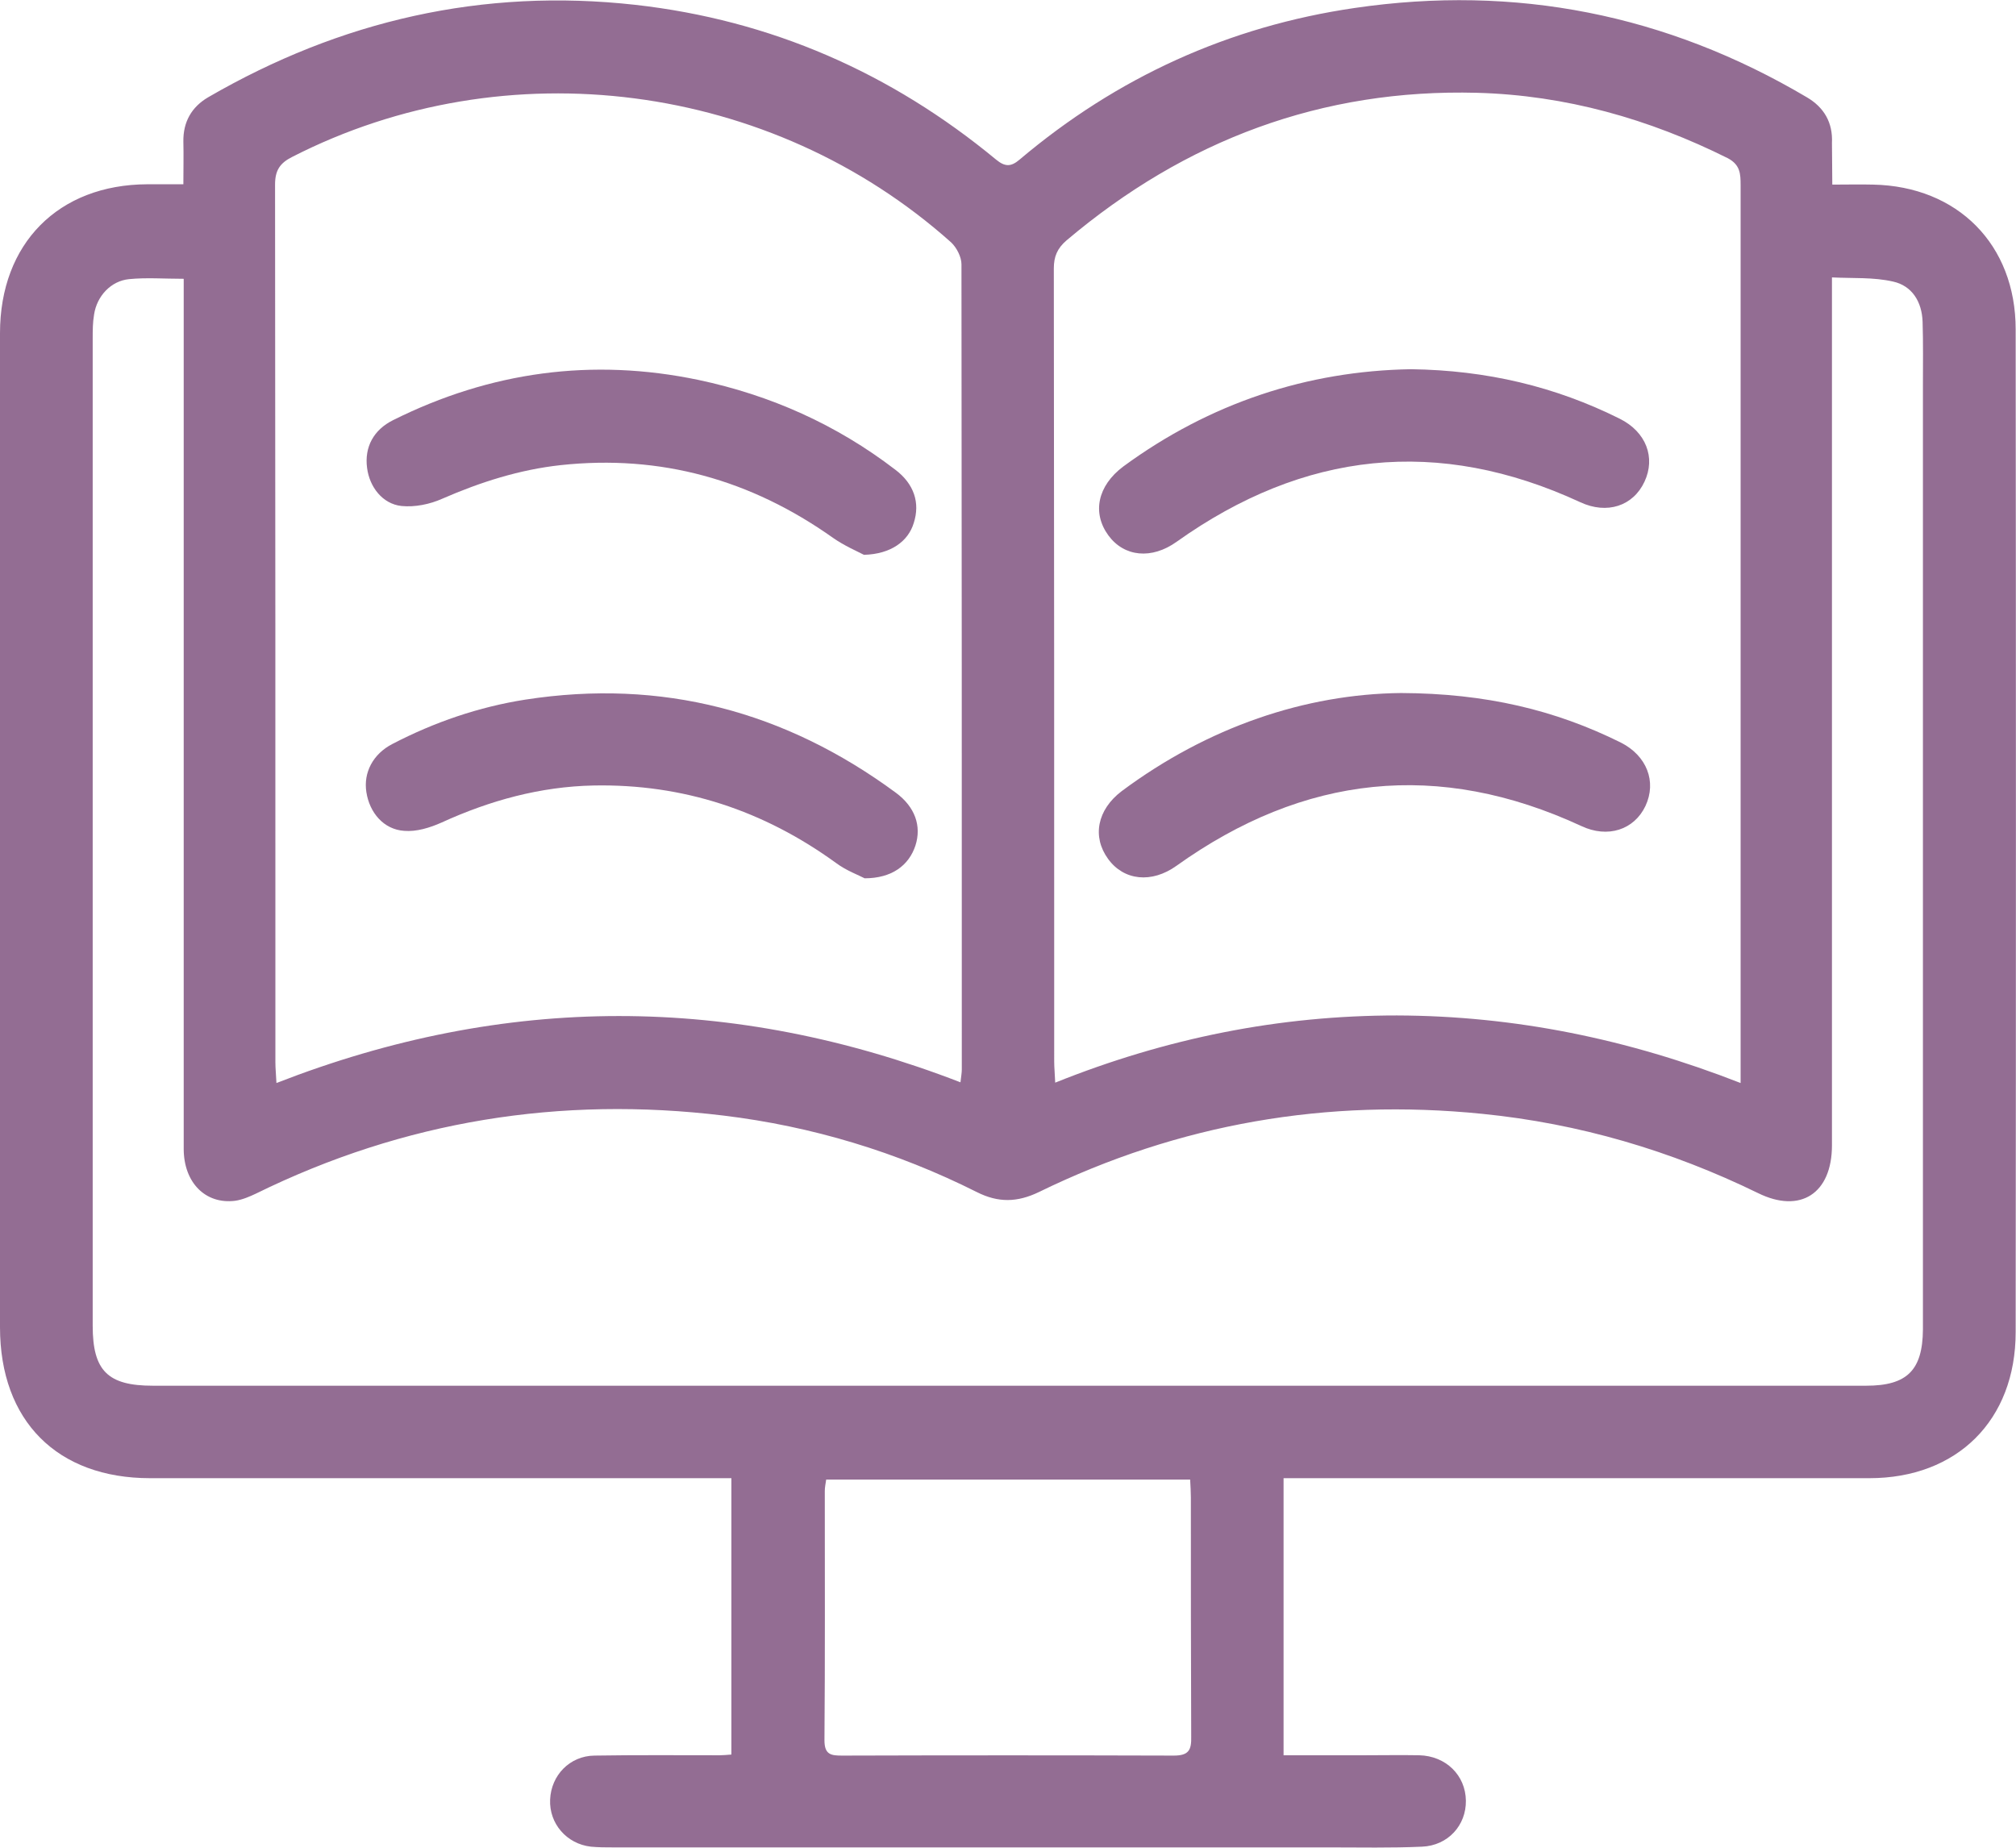
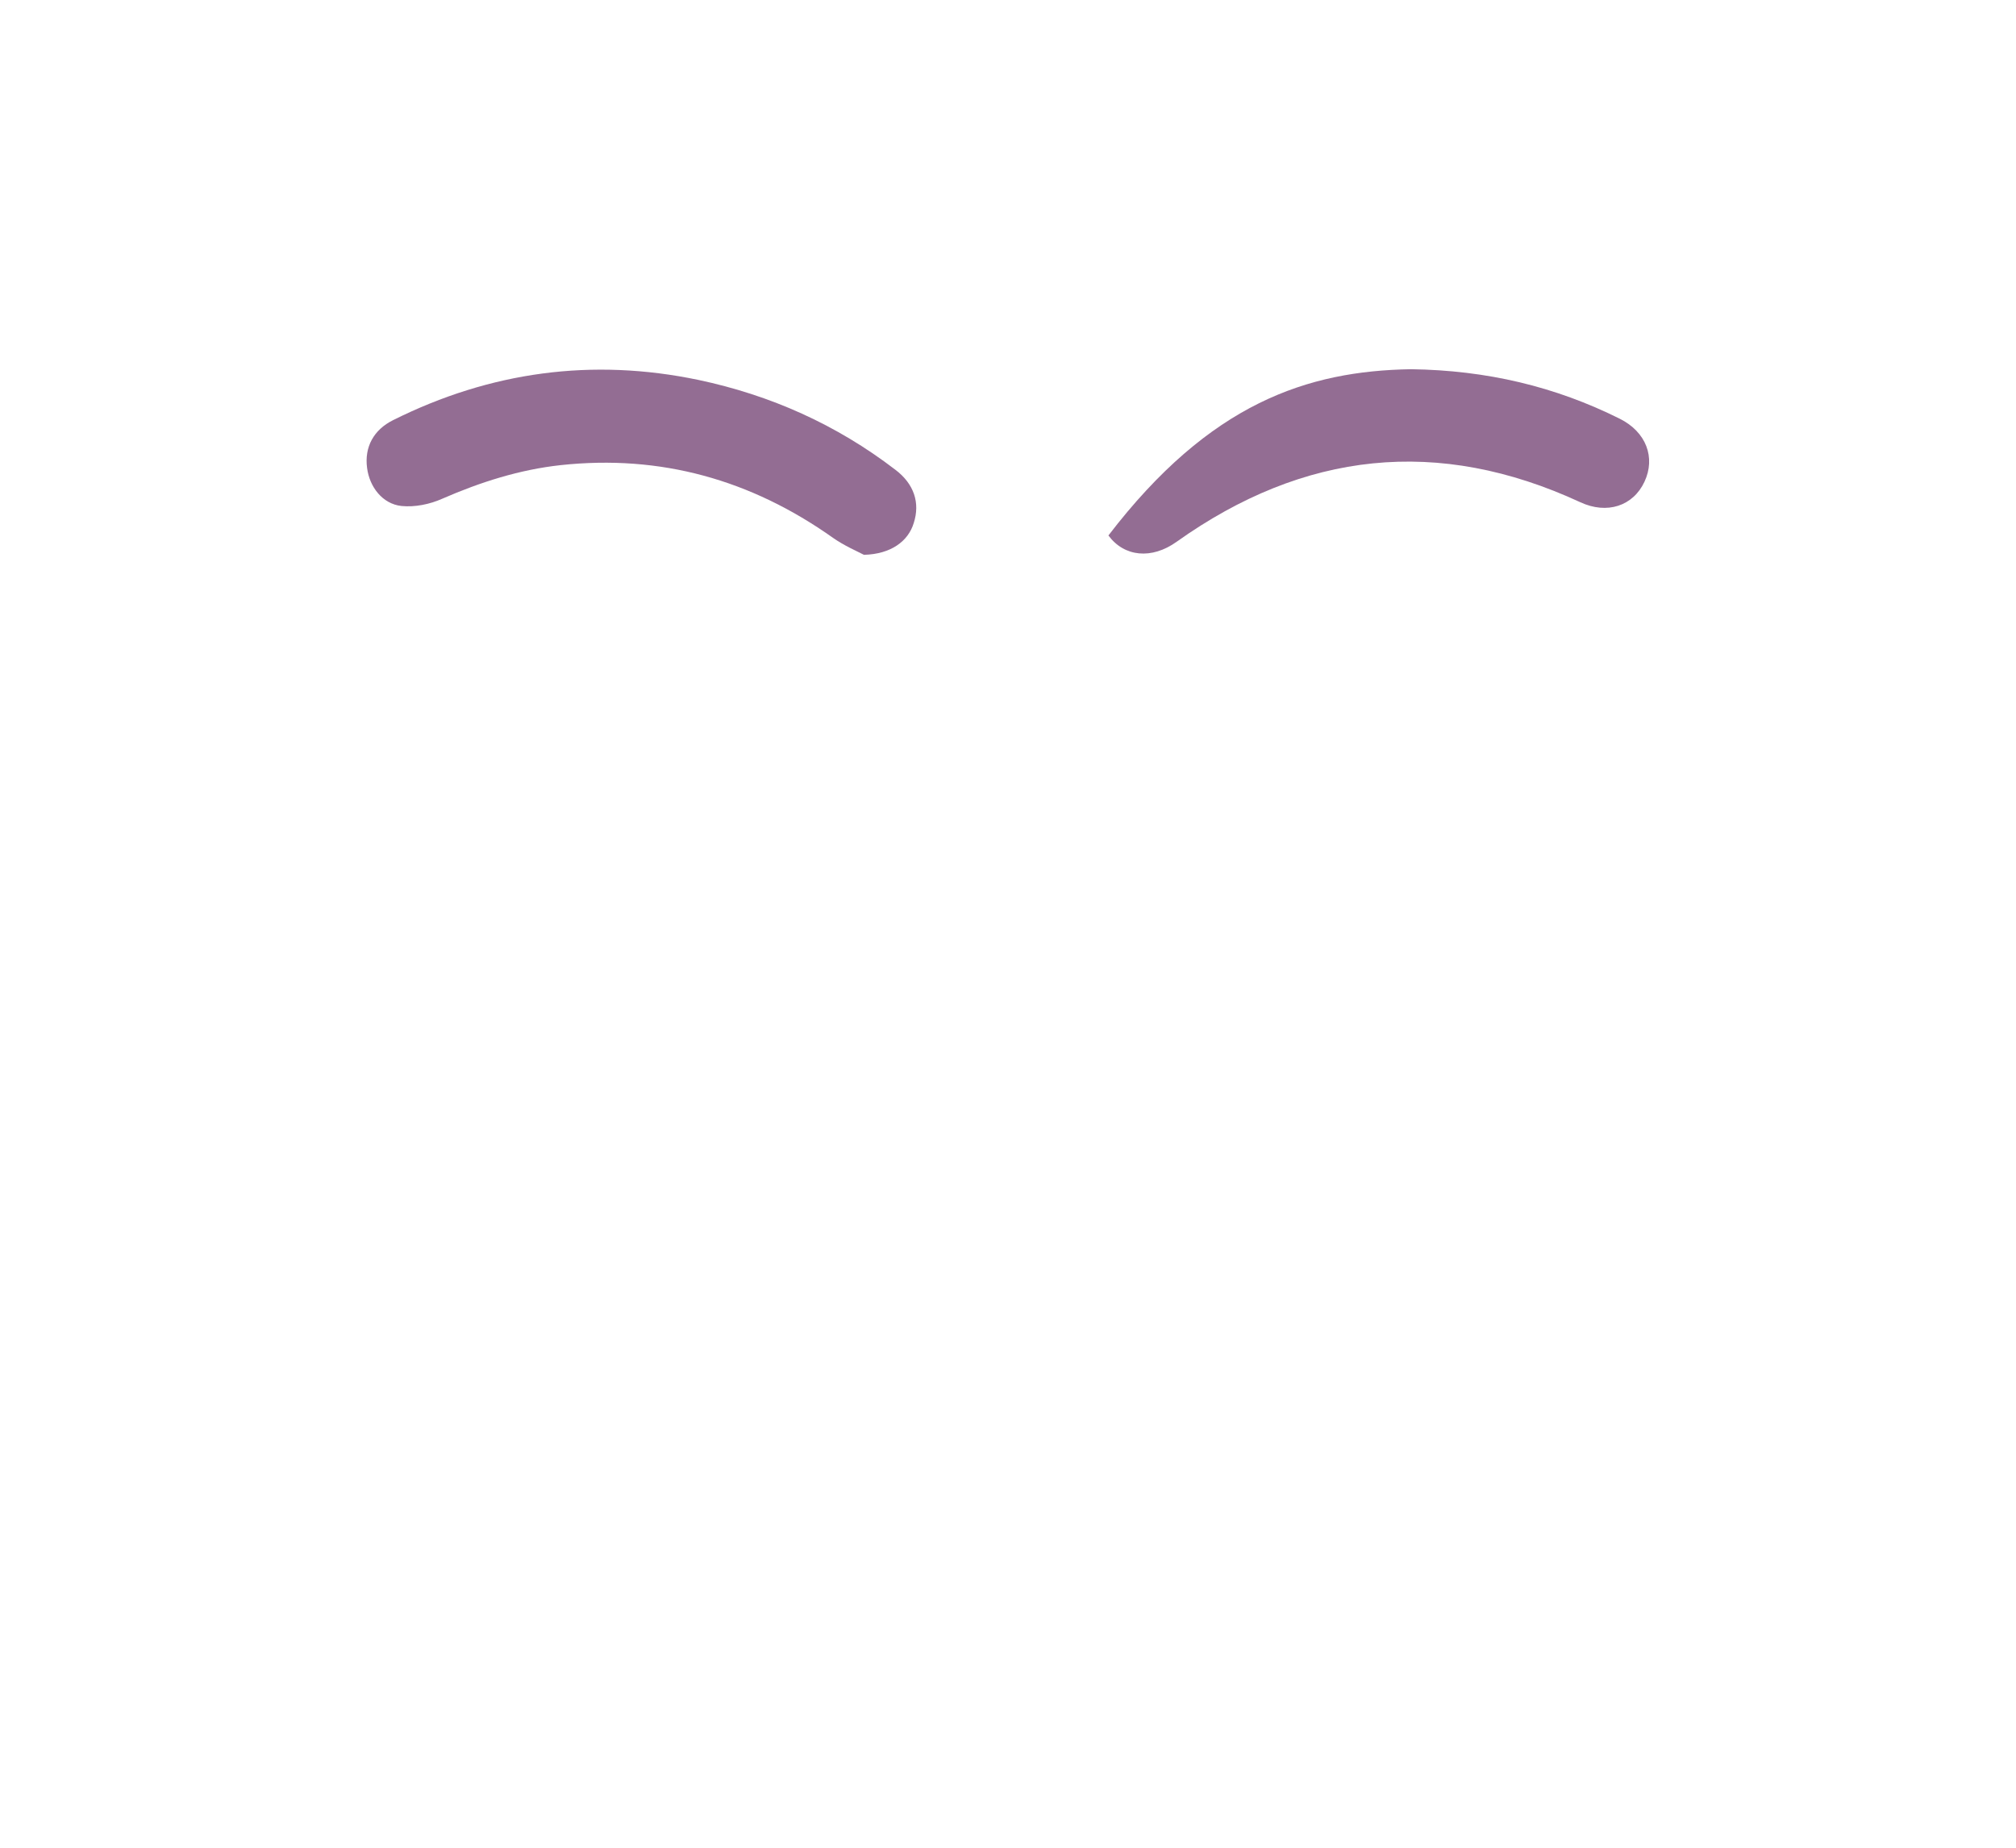
<svg xmlns="http://www.w3.org/2000/svg" width="48" height="44" viewBox="0 0 48 44" fill="none">
  <g clip-path="url(#clip0_1336_564)">
-     <path d="M43.626 4.396C43.977 4.396 44.288 4.388 44.599 4.396C46.61 4.437 47.992 5.823 47.992 7.843C48 15.802 48 23.761 47.992 31.72C47.992 33.823 46.594 35.2 44.509 35.2C40.029 35.2 35.54 35.2 31.06 35.2C30.896 35.2 30.741 35.2 30.561 35.2C30.561 37.41 30.561 39.579 30.561 41.798C31.207 41.798 31.845 41.798 32.482 41.798C32.916 41.798 33.357 41.79 33.791 41.798C34.428 41.814 34.894 42.276 34.902 42.878C34.911 43.464 34.477 43.95 33.856 43.975C33.12 44.008 32.384 43.992 31.648 43.992C25.966 43.992 20.284 43.992 14.602 43.992C14.422 43.992 14.25 43.992 14.07 43.975C13.49 43.909 13.073 43.423 13.098 42.854C13.122 42.276 13.564 41.814 14.152 41.806C15.15 41.79 16.139 41.798 17.136 41.798C17.218 41.798 17.3 41.79 17.414 41.781C17.414 39.604 17.414 37.427 17.414 35.2C17.251 35.2 17.096 35.2 16.94 35.2C12.484 35.2 8.029 35.2 3.573 35.2C1.365 35.2 0 33.839 0 31.604C0 23.711 0 15.827 0 7.934C0 5.798 1.39 4.396 3.507 4.388C3.777 4.388 4.047 4.388 4.366 4.388C4.366 4.025 4.374 3.695 4.366 3.373C4.358 2.903 4.562 2.548 4.955 2.317C8.11 0.487 11.495 -0.289 15.125 0.115C18.355 0.478 21.216 1.732 23.718 3.802C23.93 3.975 24.07 3.975 24.274 3.802C26.596 1.839 29.261 0.627 32.254 0.19C36.08 -0.371 39.677 0.338 43.021 2.317C43.43 2.557 43.642 2.92 43.618 3.406C43.618 3.711 43.626 4.016 43.626 4.396ZM4.374 6.639C3.908 6.639 3.491 6.606 3.074 6.647C2.641 6.689 2.306 7.051 2.24 7.489C2.207 7.678 2.207 7.876 2.207 8.066C2.207 15.901 2.207 23.736 2.207 31.571C2.207 32.643 2.567 32.998 3.638 32.998C9.909 32.998 16.172 32.998 22.442 32.998C29.776 32.998 37.102 32.998 44.435 32.998C45.408 32.998 45.776 32.627 45.784 31.662C45.784 31.555 45.784 31.439 45.784 31.332C45.784 23.951 45.784 16.569 45.784 9.188C45.784 8.676 45.792 8.173 45.776 7.662C45.76 7.183 45.523 6.804 45.073 6.705C44.607 6.598 44.117 6.631 43.618 6.606C43.618 6.845 43.618 6.994 43.618 7.15C43.618 13.856 43.618 20.569 43.618 27.274C43.618 28.421 42.866 28.907 41.86 28.412C39.783 27.398 37.6 26.755 35.295 26.524C31.599 26.152 28.076 26.755 24.732 28.388C24.217 28.635 23.767 28.643 23.26 28.388C21.355 27.431 19.336 26.821 17.226 26.565C13.343 26.095 9.623 26.689 6.099 28.421C5.944 28.495 5.772 28.569 5.6 28.594C4.889 28.684 4.374 28.157 4.374 27.357C4.374 20.66 4.374 13.971 4.374 7.274C4.374 7.076 4.374 6.887 4.374 6.639ZM41.443 25.79C41.443 25.014 41.443 24.346 41.443 23.67C41.443 17.254 41.443 10.829 41.443 4.412C41.443 4.14 41.435 3.926 41.141 3.769C39.26 2.829 37.273 2.268 35.172 2.21C31.477 2.111 28.223 3.332 25.394 5.724C25.173 5.913 25.091 6.111 25.091 6.392C25.1 12.684 25.1 18.985 25.1 25.278C25.1 25.427 25.116 25.567 25.124 25.781C27.773 24.718 30.463 24.181 33.259 24.181C36.047 24.19 38.745 24.734 41.443 25.79ZM22.868 25.773C22.884 25.633 22.9 25.55 22.9 25.468C22.9 19.076 22.9 12.684 22.892 6.293C22.892 6.12 22.778 5.897 22.647 5.773C18.363 1.946 12.051 1.13 6.958 3.736C6.663 3.884 6.549 4.058 6.549 4.396C6.557 11.365 6.557 18.334 6.557 25.303C6.557 25.443 6.573 25.584 6.582 25.79C12.035 23.662 17.431 23.67 22.868 25.773ZM28.337 35.233C25.41 35.233 22.549 35.233 19.671 35.233C19.655 35.34 19.638 35.423 19.638 35.505C19.638 37.484 19.646 39.464 19.63 41.443C19.63 41.79 19.794 41.806 20.055 41.806C22.688 41.798 25.312 41.798 27.945 41.806C28.305 41.806 28.37 41.674 28.362 41.352C28.354 39.456 28.354 37.559 28.354 35.662C28.354 35.53 28.345 35.39 28.337 35.233Z" fill="#936D93" />
-     <path d="M33.357 16.503C35.377 16.511 37.028 16.907 38.59 17.682C39.211 17.996 39.448 18.614 39.178 19.192C38.909 19.761 38.279 19.967 37.65 19.67C34.248 18.095 31.044 18.449 28.01 20.618C27.422 21.039 26.759 20.973 26.383 20.453C25.999 19.926 26.122 19.282 26.71 18.837C28.762 17.311 31.076 16.528 33.357 16.503Z" fill="#936D93" />
-     <path d="M33.594 8.792C35.401 8.817 37.028 9.204 38.565 9.971C39.195 10.285 39.424 10.895 39.154 11.472C38.884 12.05 38.263 12.256 37.625 11.959C34.24 10.392 31.043 10.747 28.018 12.899C27.422 13.328 26.767 13.262 26.391 12.751C25.999 12.215 26.13 11.571 26.743 11.11C28.811 9.592 31.133 8.833 33.594 8.792Z" fill="#936D93" />
-     <path d="M20.587 20.915C20.448 20.841 20.153 20.734 19.908 20.552C18.183 19.299 16.262 18.664 14.136 18.705C12.869 18.73 11.667 19.06 10.514 19.587C10.236 19.711 9.917 19.81 9.623 19.785C9.132 19.752 8.797 19.348 8.723 18.862C8.65 18.4 8.879 17.954 9.345 17.715C10.342 17.196 11.405 16.833 12.509 16.66C15.755 16.157 18.69 16.932 21.331 18.878C21.788 19.216 21.944 19.67 21.797 20.132C21.641 20.61 21.232 20.915 20.587 20.915Z" fill="#936D93" />
+     <path d="M33.594 8.792C35.401 8.817 37.028 9.204 38.565 9.971C39.195 10.285 39.424 10.895 39.154 11.472C38.884 12.05 38.263 12.256 37.625 11.959C34.24 10.392 31.043 10.747 28.018 12.899C27.422 13.328 26.767 13.262 26.391 12.751C28.811 9.592 31.133 8.833 33.594 8.792Z" fill="#936D93" />
    <path d="M20.57 13.212C20.415 13.13 20.104 12.998 19.834 12.808C17.88 11.423 15.73 10.82 13.351 11.076C12.37 11.183 11.438 11.48 10.53 11.876C10.236 12.008 9.876 12.082 9.557 12.049C9.108 12 8.797 11.596 8.74 11.142C8.674 10.647 8.895 10.235 9.361 10.004C11.675 8.849 14.103 8.519 16.629 9.047C18.346 9.41 19.916 10.111 21.314 11.183C21.764 11.521 21.911 11.975 21.756 12.454C21.625 12.891 21.208 13.196 20.57 13.212Z" fill="#936D93" />
  </g>
  <defs>
    <clipPath id="clip0_1336_564">
      <rect width="48" height="44" fill="white" />
    </clipPath>
  </defs>
</svg>